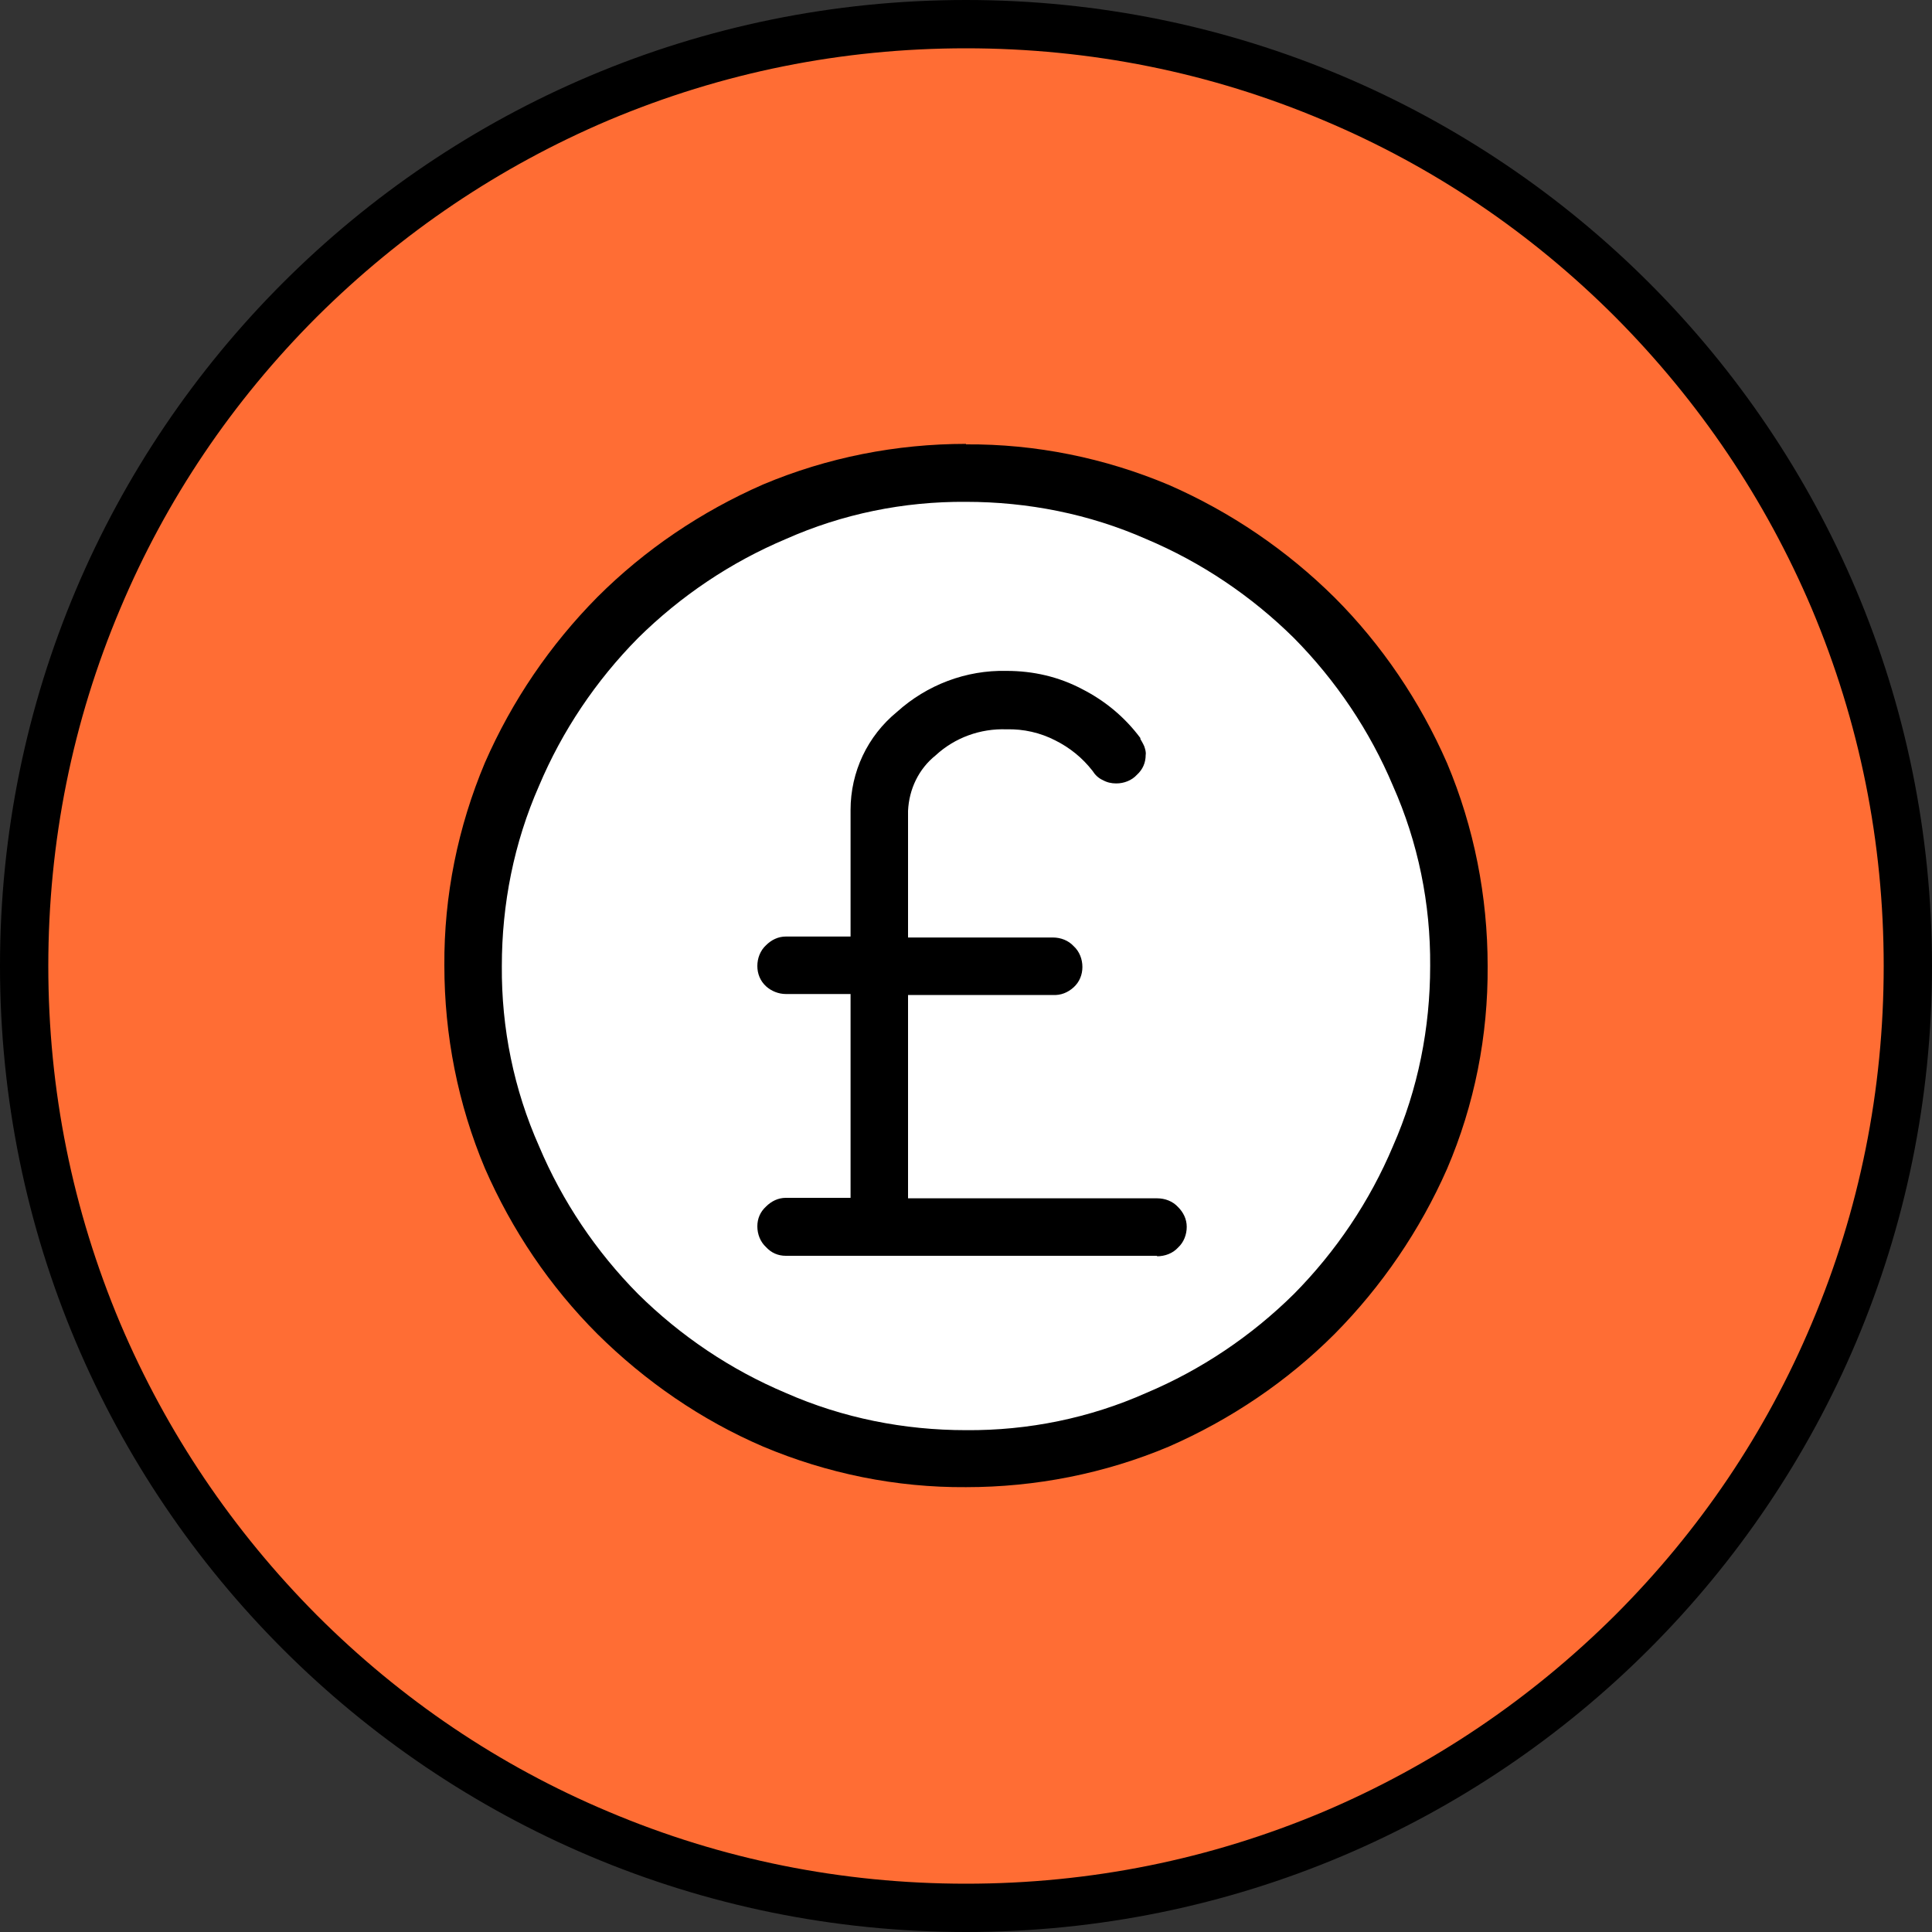
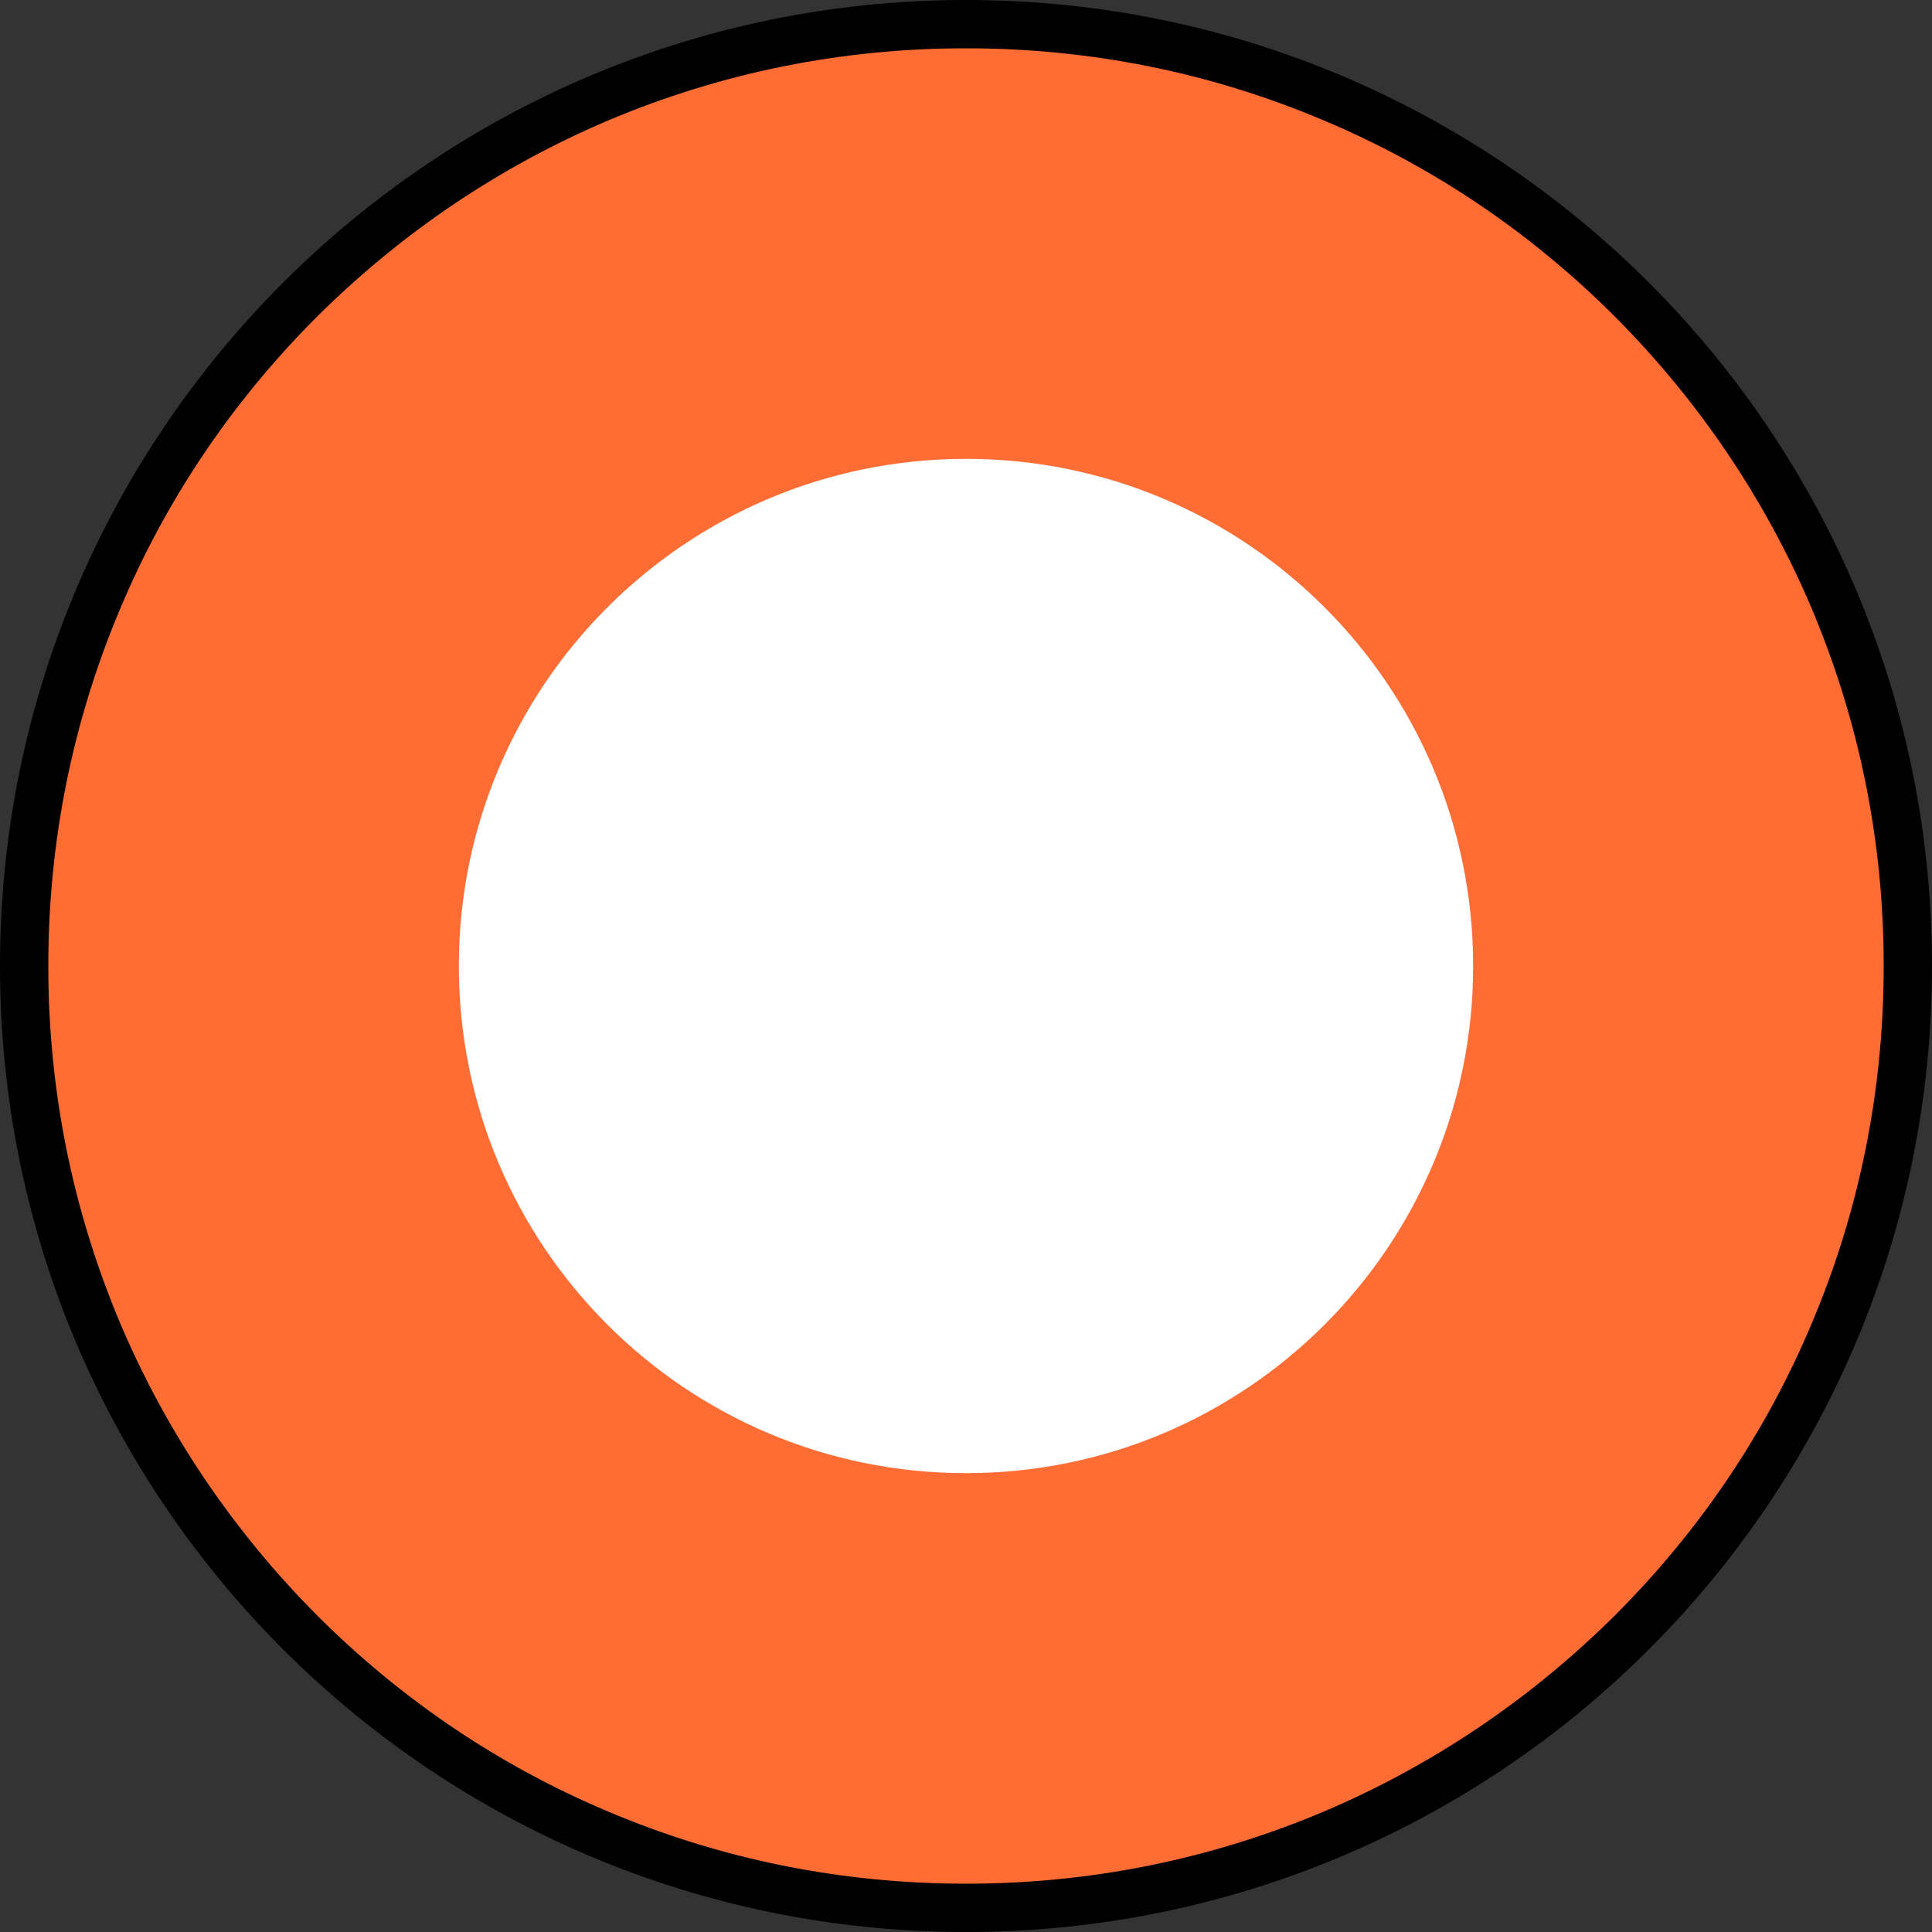
<svg xmlns="http://www.w3.org/2000/svg" id="a" width="40" height="40" viewBox="0 0 40 40">
  <rect x="0" y="0" width="40" height="40" fill="#333333" stroke="none" />
  <g id="b">
    <path id="c" d="M20,.5c10.77,0,19.5,8.73,19.5,19.5s-8.73,19.5-19.5,19.5S.5,30.77.5,20,9.23.5,20,.5Z" fill="#ff6d34" stroke-width="0" />
    <g id="d">
      <path d="M20,0c11.05,0,20,8.95,20,20s-8.95,20-20,20S0,31.05,0,20,8.95,0,20,0Z" fill="none" stroke-width="0" />
      <path d="M20,1c-2.57,0-5.05.5-7.4,1.49-2.26.96-4.29,2.33-6.04,4.07-1.75,1.75-3.12,3.78-4.07,6.04-.99,2.34-1.49,4.83-1.49,7.4s.5,5.05,1.49,7.4c.96,2.26,2.33,4.29,4.07,6.04,1.75,1.75,3.78,3.12,6.04,4.07,2.34.99,4.83,1.49,7.4,1.49s5.05-.5,7.4-1.49c2.26-.96,4.29-2.33,6.04-4.07,1.75-1.75,3.12-3.78,4.07-6.04.99-2.34,1.49-4.83,1.49-7.4s-.5-5.05-1.49-7.4c-.96-2.26-2.33-4.29-4.07-6.04-1.75-1.75-3.78-3.12-6.04-4.07-2.34-.99-4.83-1.49-7.4-1.49M20,0c11.05,0,20,8.95,20,20s-8.95,20-20,20S0,31.05,0,20,8.95,0,20,0Z" fill="#000" stroke-width="0" />
    </g>
    <path id="e" d="M20,9.5c5.8,0,10.5,4.7,10.5,10.5s-4.7,10.5-10.5,10.5-10.5-4.7-10.5-10.5,4.7-10.5,10.5-10.5Z" fill="#fff" stroke-width="0" />
-     <path id="f" d="M23.96,26h-7.69c-.16,0-.3-.06-.41-.18-.12-.11-.18-.27-.18-.43,0-.16.06-.3.18-.41.11-.11.25-.18.41-.18h1.34v-4.22h-1.34c-.15,0-.3-.06-.41-.16-.12-.11-.18-.26-.18-.42,0-.16.06-.32.18-.43.11-.11.25-.18.41-.18h1.34v-2.62c0-.79.35-1.53.96-2.03.62-.56,1.43-.87,2.27-.85.55,0,1.08.12,1.57.38.47.24.88.58,1.2,1.01v.02s.06.1.08.15c.02.06.04.12.03.18,0,.16-.06.3-.18.41-.11.12-.27.18-.43.18-.1,0-.19-.02-.28-.07-.09-.04-.16-.11-.21-.19-.21-.27-.47-.48-.77-.63-.31-.16-.66-.24-1.01-.23-.54-.02-1.07.17-1.47.54-.35.28-.55.7-.57,1.15v2.62h3c.16,0,.32.06.43.18.12.11.18.27.18.43,0,.16-.06.31-.18.42-.12.11-.27.17-.43.16h-3v4.21h5.16c.16,0,.32.06.43.18.11.11.18.25.18.41,0,.16-.06.32-.18.43-.11.12-.27.18-.44.18ZM20,10.39c1.28,0,2.55.25,3.73.77,1.14.48,2.18,1.18,3.06,2.05.87.88,1.57,1.92,2.05,3.06.52,1.17.78,2.44.77,3.73,0,1.28-.25,2.55-.77,3.73-.48,1.14-1.18,2.18-2.05,3.06-.88.87-1.92,1.57-3.06,2.05-1.17.52-2.44.78-3.73.77-1.28,0-2.55-.25-3.73-.77-1.14-.48-2.18-1.18-3.06-2.05-.87-.88-1.57-1.92-2.05-3.06-.52-1.17-.78-2.44-.77-3.73,0-1.28.25-2.55.77-3.73.48-1.14,1.18-2.18,2.05-3.06.88-.87,1.92-1.57,3.06-2.05,1.17-.52,2.44-.78,3.73-.77ZM20,9.19c-1.44,0-2.87.28-4.2.84-1.28.56-2.45,1.35-3.43,2.33-.98.99-1.77,2.15-2.33,3.43-.56,1.33-.85,2.76-.84,4.2,0,1.44.28,2.87.84,4.2.56,1.28,1.34,2.44,2.33,3.43.99.98,2.15,1.78,3.43,2.33,1.33.56,2.76.85,4.2.84,1.44,0,2.87-.28,4.2-.84,1.28-.56,2.45-1.35,3.43-2.33.98-.99,1.77-2.15,2.33-3.42.57-1.33.85-2.76.84-4.2,0-1.44-.28-2.87-.84-4.2-.56-1.28-1.35-2.45-2.33-3.43-.99-.98-2.15-1.77-3.43-2.33-1.33-.56-2.76-.85-4.2-.84h0Z" fill="#000" stroke-width="0" />
  </g>
</svg>